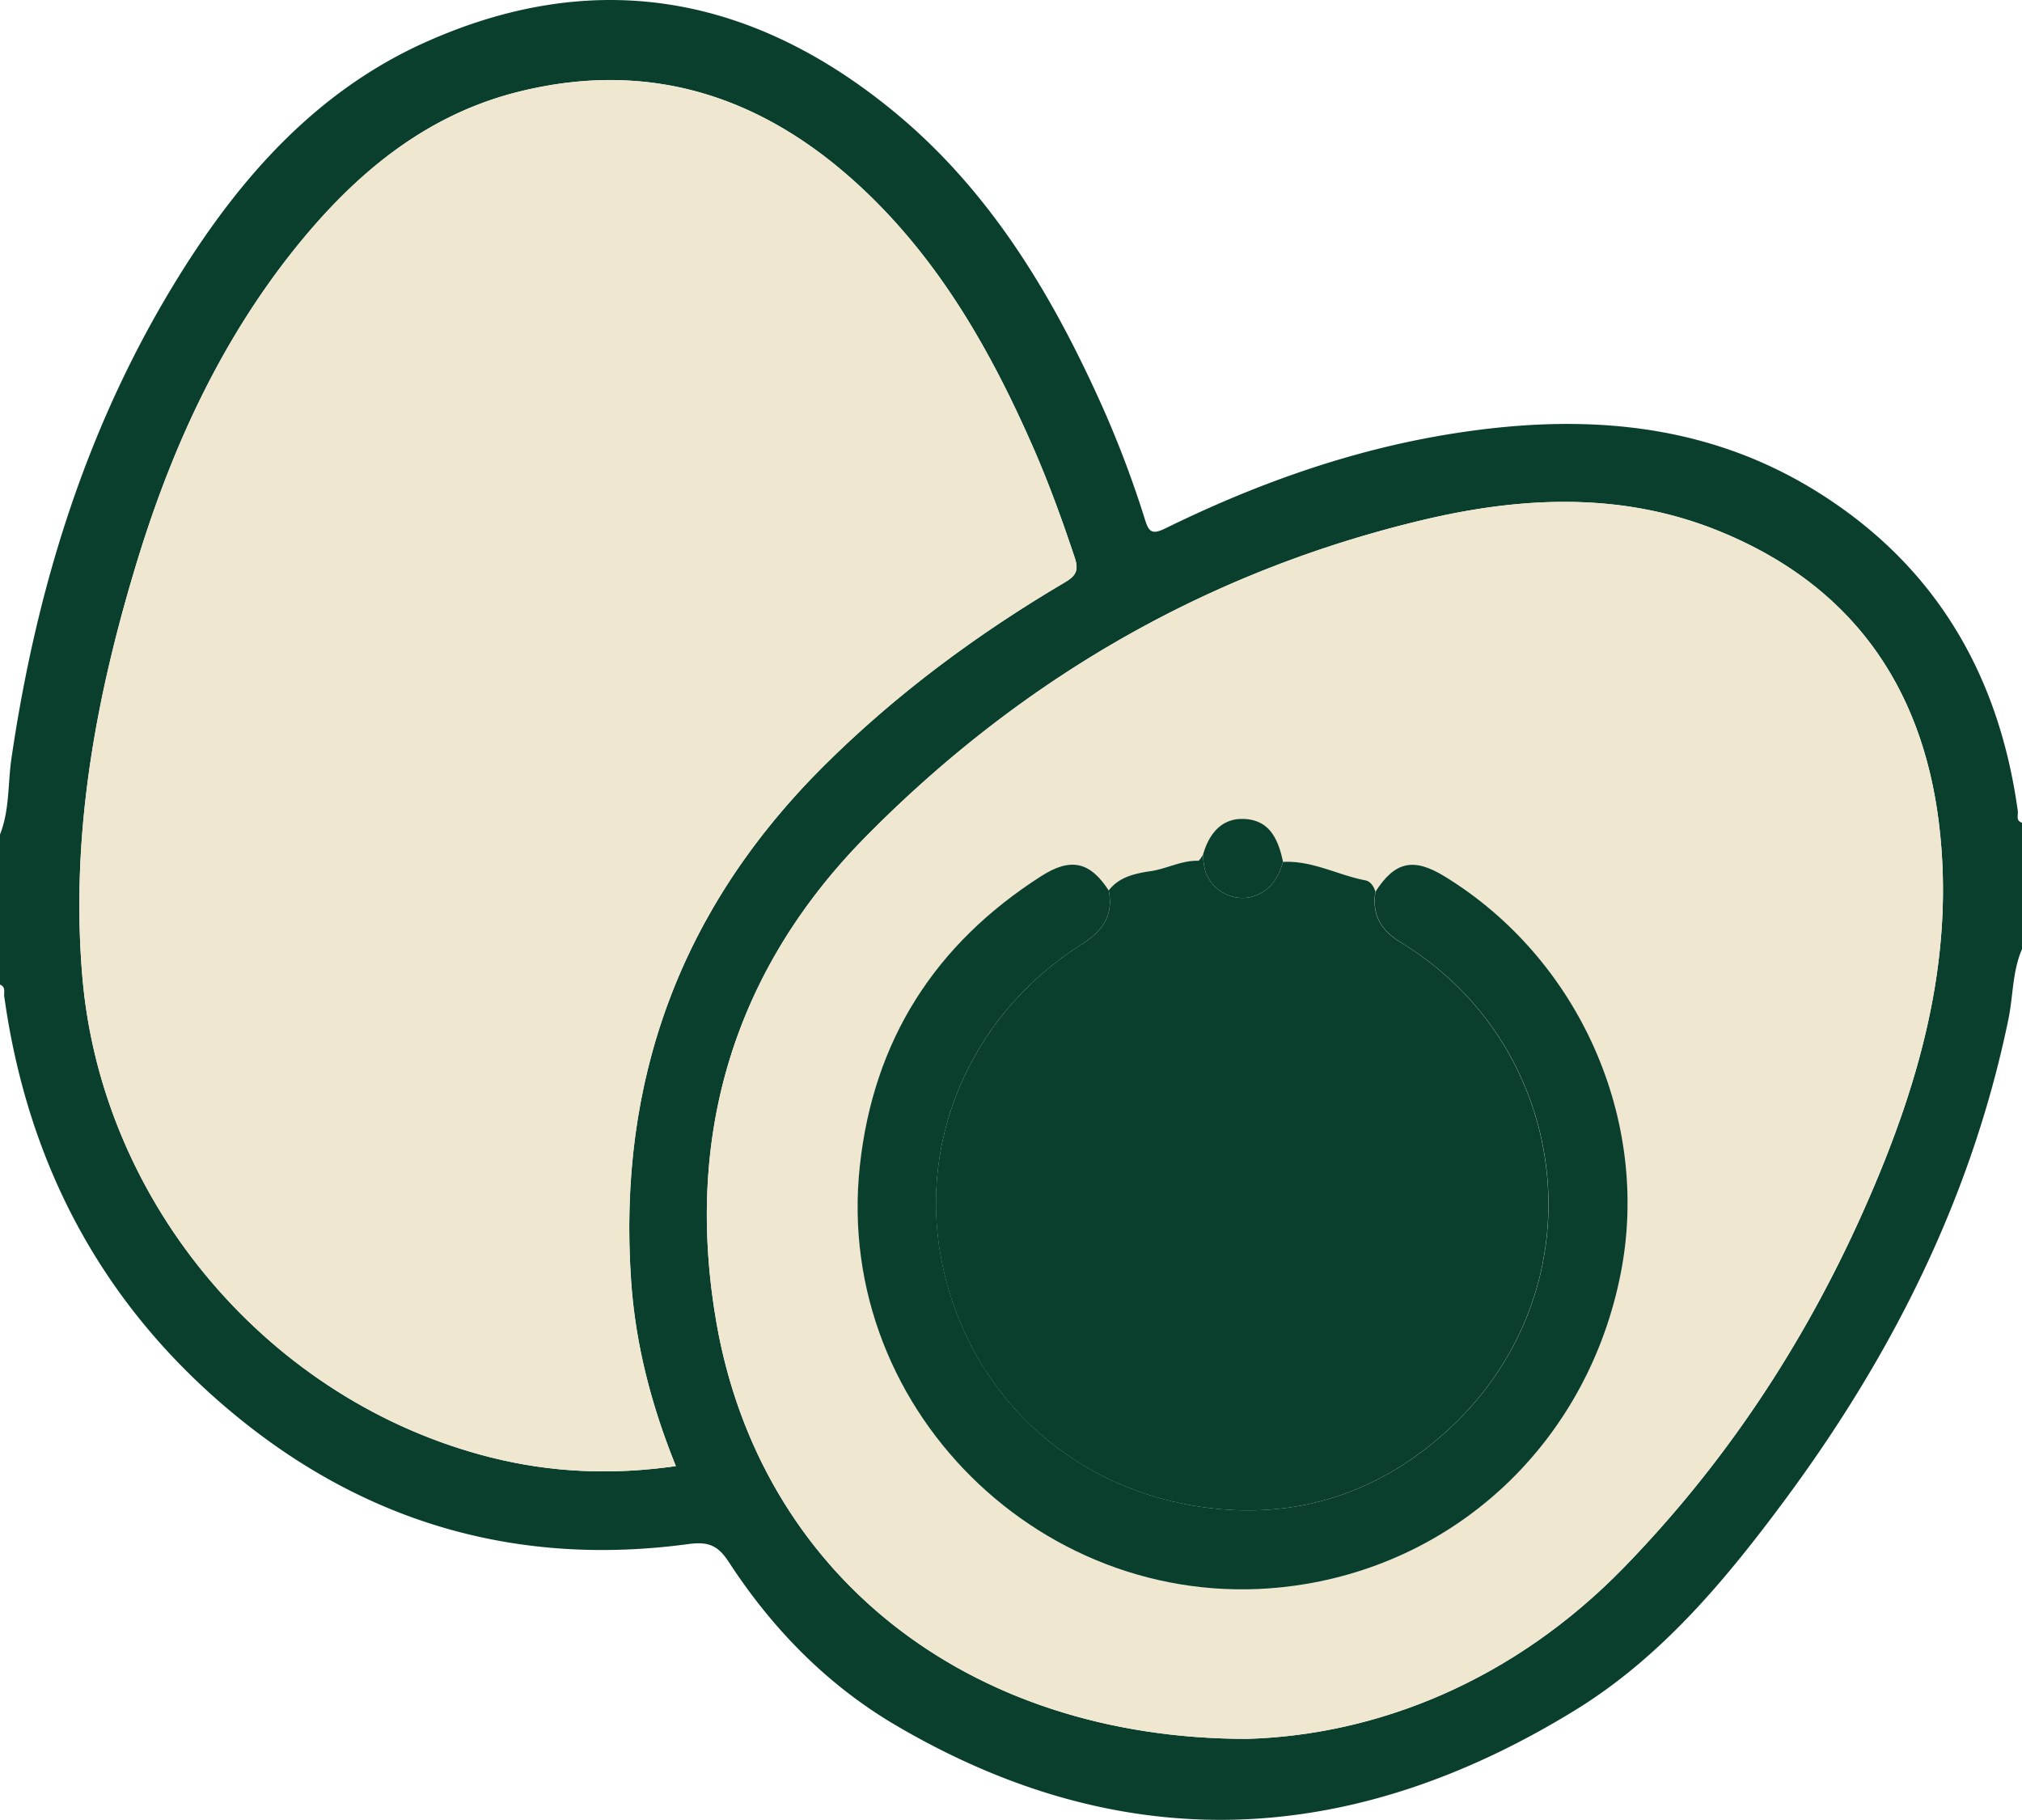
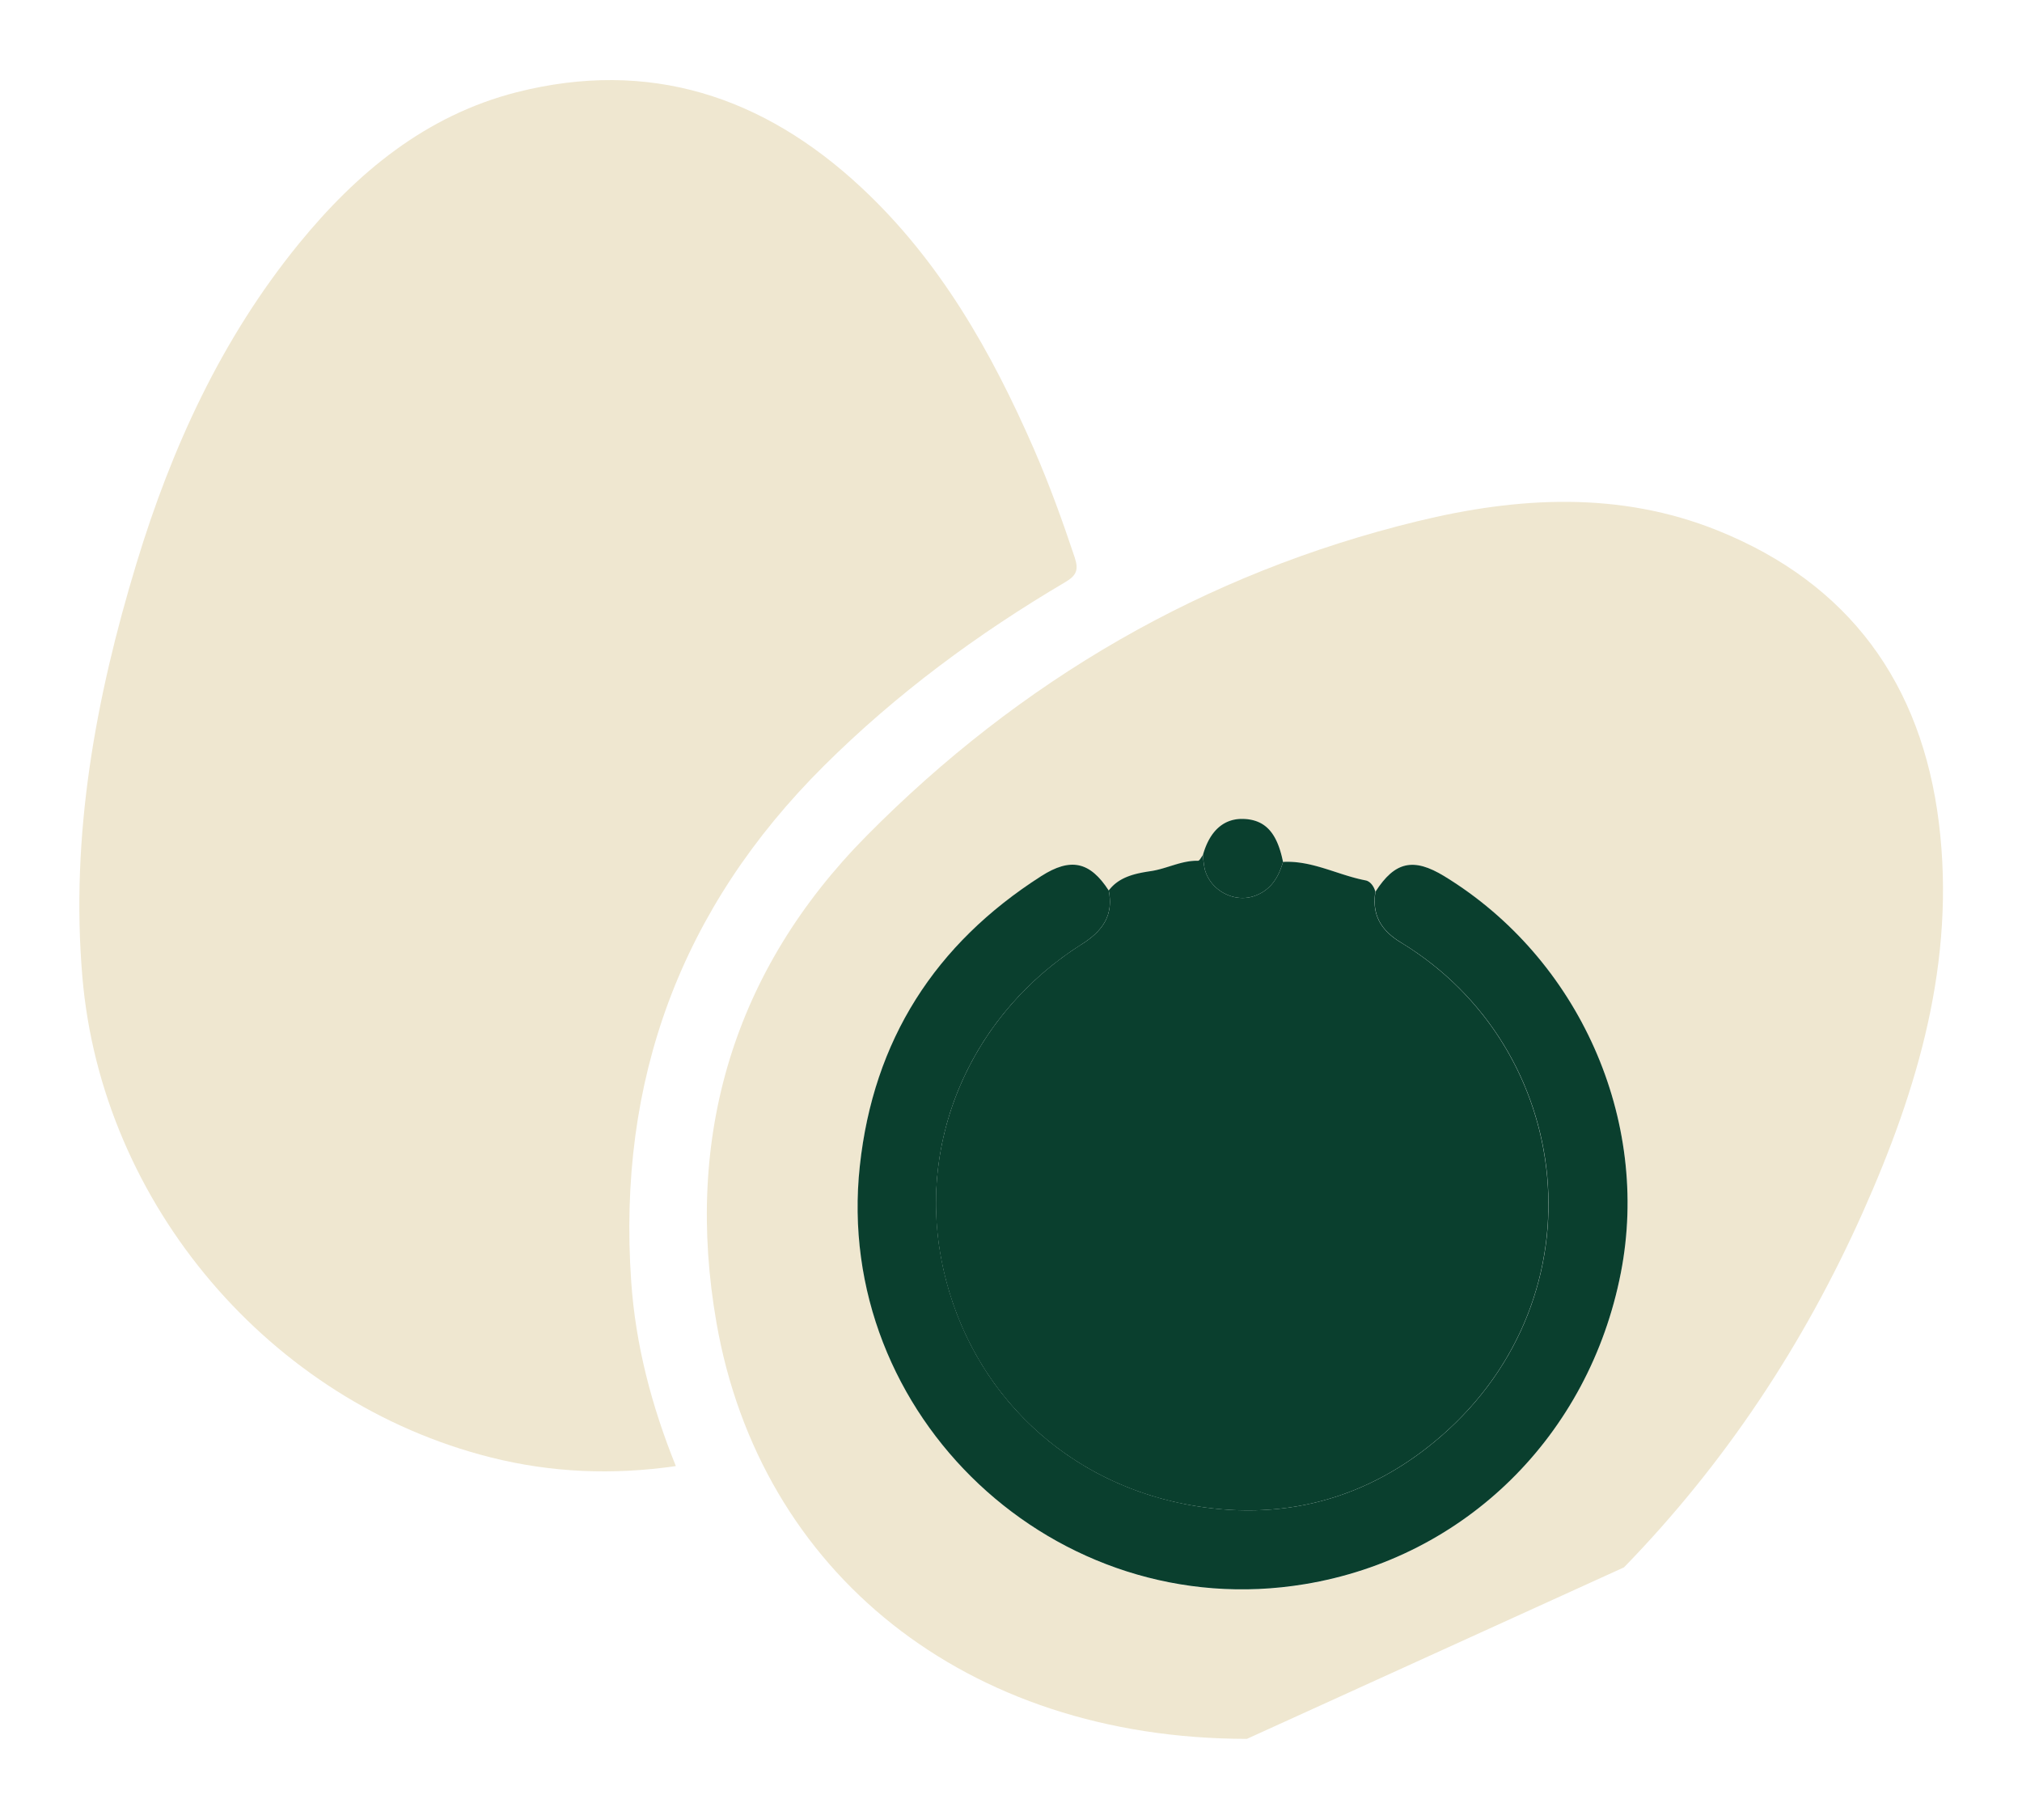
<svg xmlns="http://www.w3.org/2000/svg" id="Layer_13" data-name="Layer 13" viewBox="0 0 1023.62 921.17">
  <defs>
    <style>.cls-1{fill:#0a3f2e;}.cls-2{fill:#efe7d0;}</style>
  </defs>
-   <path class="cls-1" d="M1051.81,560c-4.89,11.32-4.44,23.69-6.88,35.51-18.59,90.2-59,170.29-113.42,243.68-30.06,40.51-62.48,79.39-106,106.11-112.92,69.37-228.09,75.68-344,7.49-34.56-20.33-62.37-48.76-84.27-82.4-5.51-8.47-10.29-10.61-20.59-9.22-85.22,11.5-161.78-10.08-228.3-64.38-67.41-55-106-126.71-118-212.8-.29-2.08.9-4.86-2.16-6V502c4.92-12.42,3.92-25.77,5.81-38.65C47,374.94,73.21,291.2,121.31,215.3c30.76-48.55,68.84-90.4,122.21-114.33,85.63-38.4,164.84-24,236.5,34.53,46.31,37.84,77.32,87.33,102.16,141a528.21,528.21,0,0,1,25.57,65.84c2,6.57,3.64,8,10.42,4.69,46.12-22.64,94.18-39.8,145.08-47.91C828,288.79,891,292.86,948.18,328.54c59.72,37.24,92,92.46,101.51,161.6.28,2-1.17,4.87,2.12,5.88ZM370.33,821.69c-12.37-30.57-20.39-61.33-22.63-93.42-7.1-101.88,25.22-189.12,97.69-261.15,36.53-36.31,77.72-66.72,122-92.85,5.65-3.33,6.94-6.14,4.84-12.48-6.2-18.61-12.86-37-20.7-55-21.45-49.12-47.62-95.27-87.33-132.29-49.7-46.33-107.48-65.28-174.5-48.23C243.66,138,208.78,167,179.41,203c-39,47.9-64.29,103-82.11,161.66C76.56,432.92,63.79,502.4,69.89,574.09c9.79,115.09,95.05,215.13,206.79,243.22C307.27,825,338.27,826.33,370.33,821.69ZM659.44,959.77c65.86-1.89,134.81-29.2,190.87-86.79,51.13-52.53,91-112.84,120.83-179.57,28-62.6,47.19-127.48,38.6-197.21-8.7-70.53-45.38-121.22-111.82-148-49.79-20.09-101.28-17.16-152.2-4.75C637.66,369.74,544.66,424,466.91,502.64c-67.43,68.15-92.47,152.4-76,246.62C413,875.32,516.81,959.71,659.44,959.77Z" transform="translate(-28.19 -79.58)" />
  <path class="cls-2" d="M370.33,821.69c-32.06,4.64-63.06,3.31-93.65-4.38-111.74-28.09-197-128.13-206.79-243.22C63.79,502.4,76.56,432.92,97.3,364.7c17.82-58.65,43.09-113.76,82.11-161.66,29.37-36,64.25-65,110.32-76.77,67-17,124.8,1.9,174.5,48.23,39.71,37,65.88,83.17,87.33,132.29,7.84,18,14.5,36.39,20.7,55,2.1,6.34.81,9.15-4.84,12.48-44.31,26.13-85.5,56.54-122,92.85-72.47,72-104.79,159.27-97.69,261.15C349.94,760.36,358,791.12,370.33,821.69Z" transform="translate(-28.19 -79.58)" />
-   <path class="cls-2" d="M659.44,959.77C516.81,959.71,413,875.32,390.92,749.26c-16.48-94.22,8.56-178.47,76-246.62,77.75-78.6,170.75-132.9,278.81-159.21,50.92-12.41,102.41-15.34,152.2,4.75,66.44,26.8,103.12,77.49,111.82,148,8.59,69.73-10.61,134.61-38.6,197.21-29.83,66.73-69.7,127-120.83,179.57C794.25,930.57,725.3,957.88,659.44,959.77ZM724.51,531c-.77-2.73-2.63-5.28-5-5.74-14-2.68-27-10.15-41.75-9.34-2.91-14.46-8.75-21.05-19.27-21.73-10.35-.67-17.78,5.71-21.28,18.26-.83,1-1.68,2.9-2.48,2.89-8.36-.2-15.72,4-23.84,5.23-7.54,1.14-16,2.72-21.36,9.82-9.44-14.62-19.22-16.84-34.17-7.29-53.77,34.37-85,83-91.84,146.7-13.67,126.44,99.41,232.63,225.31,211.7C770,868,832.66,806.23,848.73,723.87c15.13-77.49-21.16-159.06-89.29-200.71C743.72,513.55,734.33,515.65,724.51,531Z" transform="translate(-28.19 -79.58)" />
+   <path class="cls-2" d="M659.44,959.77C516.81,959.71,413,875.32,390.92,749.26c-16.48-94.22,8.56-178.47,76-246.62,77.75-78.6,170.75-132.9,278.81-159.21,50.92-12.41,102.41-15.34,152.2,4.75,66.44,26.8,103.12,77.49,111.82,148,8.59,69.73-10.61,134.61-38.6,197.21-29.83,66.73-69.7,127-120.83,179.57ZM724.51,531c-.77-2.73-2.63-5.28-5-5.74-14-2.68-27-10.15-41.75-9.34-2.91-14.46-8.75-21.05-19.27-21.73-10.35-.67-17.78,5.71-21.28,18.26-.83,1-1.68,2.9-2.48,2.89-8.36-.2-15.72,4-23.84,5.23-7.54,1.14-16,2.72-21.36,9.82-9.44-14.62-19.22-16.84-34.17-7.29-53.77,34.37-85,83-91.84,146.7-13.67,126.44,99.41,232.63,225.31,211.7C770,868,832.66,806.23,848.73,723.87c15.13-77.49-21.16-159.06-89.29-200.71C743.72,513.55,734.33,515.65,724.51,531Z" transform="translate(-28.19 -79.58)" />
  <path class="cls-1" d="M677.71,515.87c14.78-.81,27.73,6.66,41.75,9.34,2.42.46,4.28,3,5,5.74-1.87,11.61,2.77,19.56,12.78,25.63,88.45,53.66,102.47,178.73,20.49,249.95-37.1,32.23-81.2,43.8-129.36,34.48-64.79-12.54-112.17-61.43-123.88-125.16C493.22,654.23,521,592.19,575.91,557.47c10.44-6.6,16.1-14.55,13.57-27.13,5.32-7.1,13.82-8.68,21.36-9.82,8.12-1.22,15.48-5.43,23.84-5.23.8,0,1.65-1.89,2.48-2.9a57.57,57.57,0,0,0,.85,6.84c2.62,10.86,14.66,17.47,25.07,13.93C671.43,530.31,675.39,523.8,677.71,515.87Z" transform="translate(-28.19 -79.58)" />
  <path class="cls-1" d="M589.48,530.34c2.53,12.58-3.13,20.53-13.57,27.13-54.94,34.72-82.69,96.76-71.37,158.38C516.25,779.58,563.63,828.47,628.42,841c48.16,9.32,92.26-2.25,129.36-34.48,82-71.22,68-196.29-20.49-249.95-10-6.07-14.65-14-12.78-25.63,9.82-15.3,19.21-17.4,34.93-7.79,68.13,41.65,104.42,123.22,89.29,200.71C832.66,806.23,770,868,688.78,881.45c-125.9,20.93-239-85.26-225.31-211.7,6.88-63.68,38.07-112.33,91.84-146.7C570.26,513.5,580,515.72,589.48,530.34Z" transform="translate(-28.19 -79.58)" />
  <path class="cls-1" d="M677.71,515.87c-2.32,7.93-6.28,14.44-14.63,17.29-10.41,3.54-22.45-3.07-25.07-13.93a57.57,57.57,0,0,1-.85-6.84c3.5-12.54,10.93-18.92,21.28-18.25C669,494.82,674.8,501.41,677.71,515.87Z" transform="translate(-28.19 -79.58)" />
</svg>